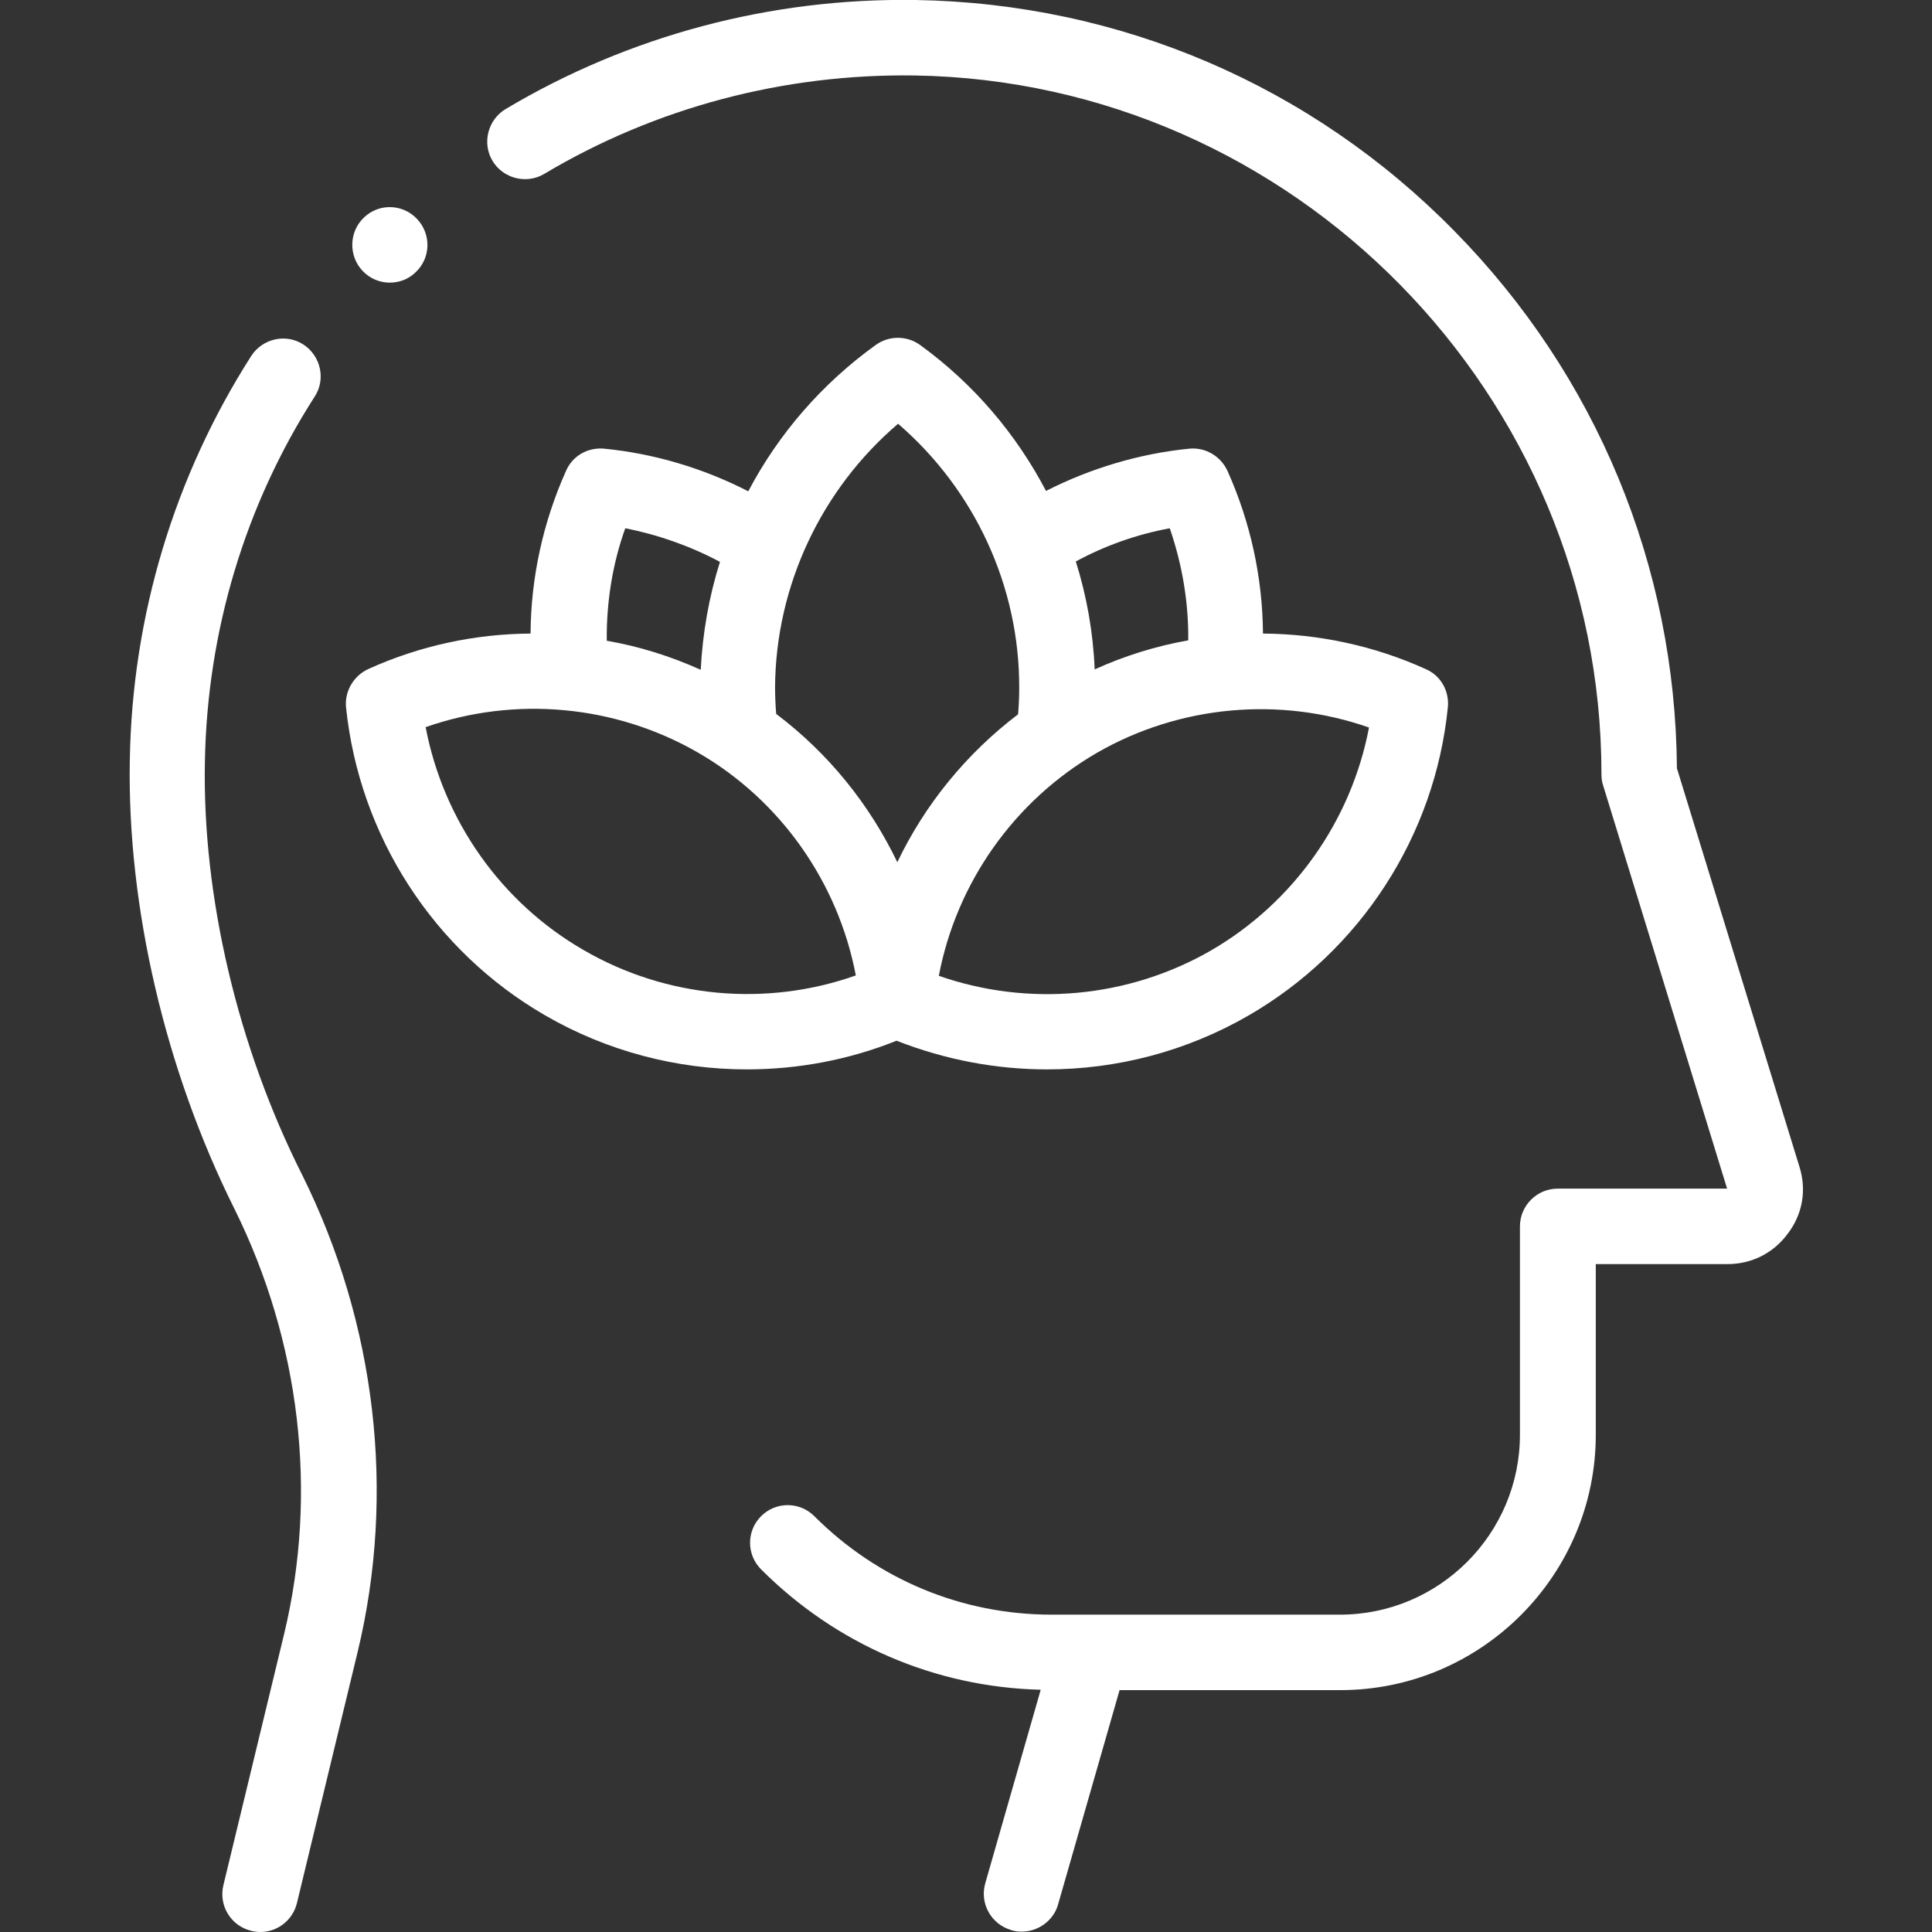
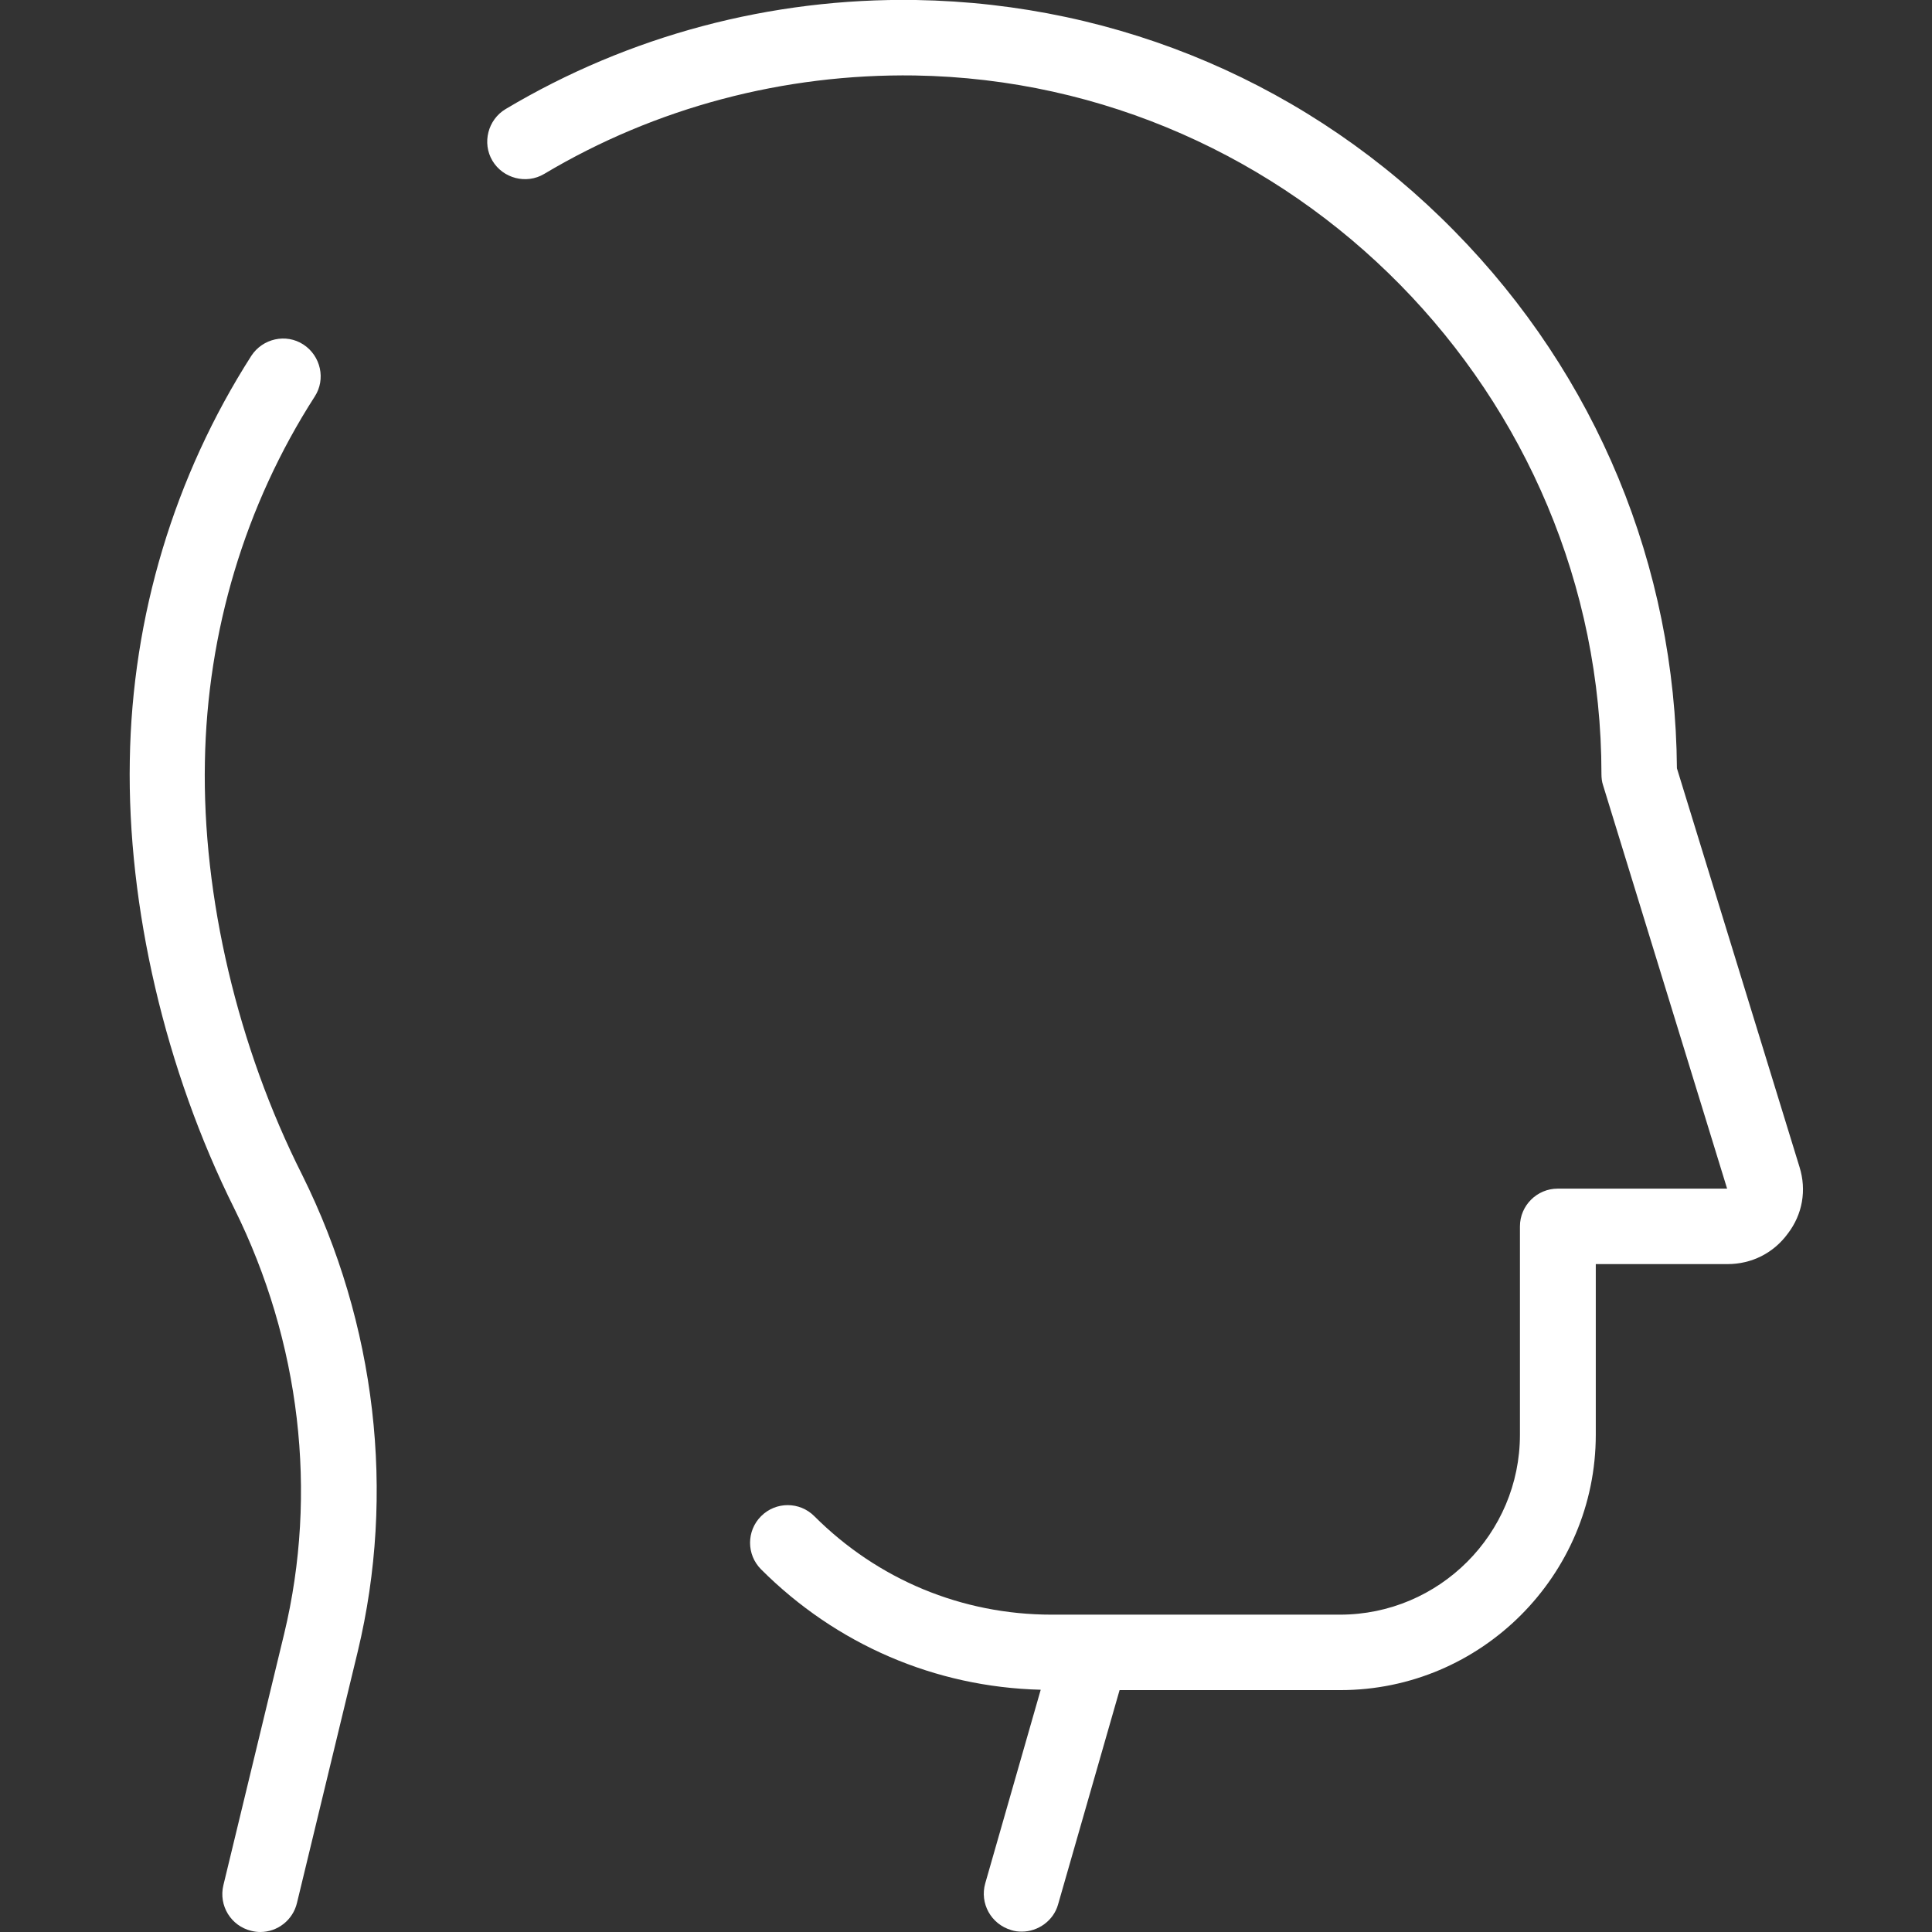
<svg xmlns="http://www.w3.org/2000/svg" id="Capa_1" x="0px" y="0px" viewBox="0 0 512 512" style="enable-background:new 0 0 512 512;" xml:space="preserve">
  <rect x="0" y="0" width="512" height="512" fill="#333333" stroke="none" />
  <style type="text/css"> .st0{fill:#FFFFFF;} </style>
  <g id="XMLID_2612_">
    <g id="XMLID_1827_">
      <g id="XMLID_1829_">
        <g id="XMLID_689_">
          <path id="XMLID_690_" class="st0" d="M476.9,309.3l-32.5-105.7c-0.4-53.6-21.3-104.1-59-142.4C347.5,22.6,296.8,0.9,242.7,0 c-38.4-0.6-76,9.4-108.7,28.9c-4.7,2.8-6.3,9-3.5,13.7c2.8,4.7,9,6.3,13.7,3.5c29.5-17.6,63.5-26.6,98.2-26.1 c100.4,1.6,182,84.6,182,185.1c0,1,0.1,2,0.4,2.9l32.9,107h-44.9c-5.5,0-10,4.5-10,10v55.2c0,26.3-21.4,47.7-47.7,47.7h-76.4 c-23.8,0-46.1-9.3-62.9-26.1c-3.9-3.9-10.2-3.9-14.1,0c-3.9,3.9-3.9,10.2,0,14.1c19.9,19.9,46.1,31.2,74.1,31.9l-14.7,51.3 c-1.5,5.3,1.5,10.8,6.9,12.4c0.9,0.3,1.8,0.4,2.8,0.4c4.3,0,8.4-2.9,9.6-7.2l16.3-56.8h58.5c37.3,0,67.7-30.4,67.7-67.7v-45.2 h34.9c6.4,0,12.2-2.9,16-8.1C477.7,321.8,478.8,315.4,476.9,309.3L476.9,309.3z" />
          <path id="XMLID_691_" class="st0" d="M54.3,201.9c0.6-34.5,10.6-68,29.1-96.8c3-4.6,1.6-10.8-3-13.8c-4.6-3-10.8-1.6-13.8,3 c-20.4,31.9-31.6,69-32.2,107.2c-0.7,38.8,9.4,82.1,27.7,118.8c17.5,35.3,22.2,75.3,13.2,112.7l-16.1,66.6 c-1.3,5.4,2,10.8,7.4,12.1c0.8,0.2,1.6,0.3,2.4,0.3c4.5,0,8.6-3.1,9.7-7.7l16.1-66.6c10.1-42,4.9-86.8-14.7-126.3 C63,277.5,53.6,237.6,54.3,201.9L54.3,201.9z" />
-           <path id="XMLID_692_" class="st0" d="M96.1,71.8c2,2.1,4.6,3.1,7.2,3.1c2.5,0,5-0.9,6.9-2.8c4-3.8,4.1-10.1,0.3-14.1 c-3.8-4-10.1-4.2-14.1-0.3C92.5,61.4,92.3,67.8,96.1,71.8L96.1,71.8z" />
-           <path id="XMLID_695_" class="st0" d="M277.5,283.4c18.5,0,37-4.8,53.4-14.3c29.6-17.1,49.4-47.6,52.8-81.7 c0.4-4.3-1.9-8.4-5.9-10.1c-13.7-6.2-28.4-9.3-43.1-9.4c-0.1-14.8-3.3-29.5-9.4-43.1c-1.8-3.9-5.8-6.3-10.1-5.9 c-13.2,1.3-26.2,5.2-38,11.2c-7.9-15.1-19.2-28.4-33.4-38.7c-3.5-2.5-8.2-2.5-11.7,0c-14.3,10.3-25.8,23.6-33.8,38.8 c-11.9-6.1-24.9-10-38.2-11.3c-4.3-0.4-8.4,1.9-10.1,5.9c-6.1,13.6-9.3,28.3-9.4,43.1c-14.7,0.1-29.3,3.2-43,9.4 c-3.9,1.8-6.3,5.9-5.9,10.1c3.5,34.1,23.2,64.6,52.8,81.7c16.4,9.5,34.9,14.3,53.4,14.3c13.5,0,27-2.5,39.7-7.6 C250.6,280.9,264.1,283.4,277.5,283.4L277.5,283.4z M362.8,192.8c-4.7,24.7-20,46.4-41.9,59.1c-21.9,12.6-48.3,15-72.1,6.7 c4.7-24.7,20-46.4,41.9-59.1C312.6,186.9,339.1,184.5,362.8,192.8L362.8,192.8z M310,140c3.3,9.6,5,19.6,4.9,29.7 c-8.5,1.5-16.9,4.1-24.8,7.7c-0.4-9.8-2.1-19.4-5-28.6C292.8,144.6,301.3,141.6,310,140z M238,112.3 c20.3,17.5,32.2,43.1,32.1,70c0,2.3-0.1,4.7-0.3,7c-13.7,10.4-24.7,23.9-32,39.2c-7.4-15.4-18.3-28.9-32.1-39.3 c-0.2-2.4-0.3-4.8-0.3-7.2C205.6,155.3,217.6,129.7,238,112.3z M165.7,140c8.7,1.7,17.2,4.7,25.1,8.9 c-2.9,9.2-4.6,18.8-5.1,28.6c-8-3.6-16.3-6.2-24.9-7.7C160.7,159.6,162.3,149.5,165.7,140z M154.7,251.8 c-21.9-12.6-37.2-34.4-41.9-59.1c23.7-8.3,50.2-5.9,72.1,6.7c21.9,12.6,37.2,34.4,41.9,59.1 C203.1,266.9,176.6,264.5,154.7,251.8z" />
        </g>
      </g>
    </g>
  </g>
</svg>